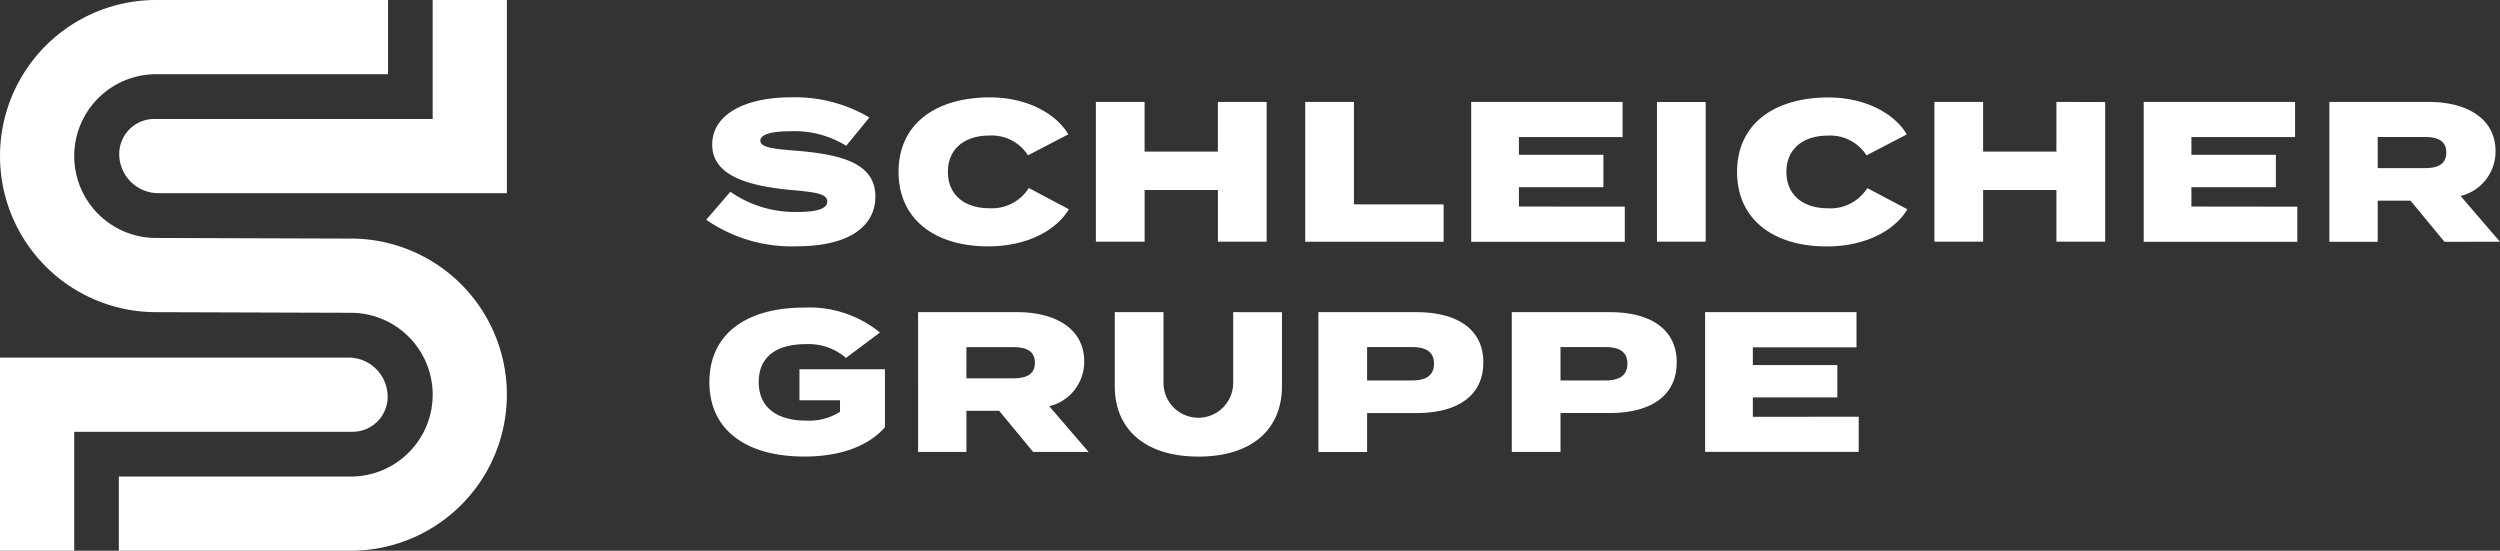
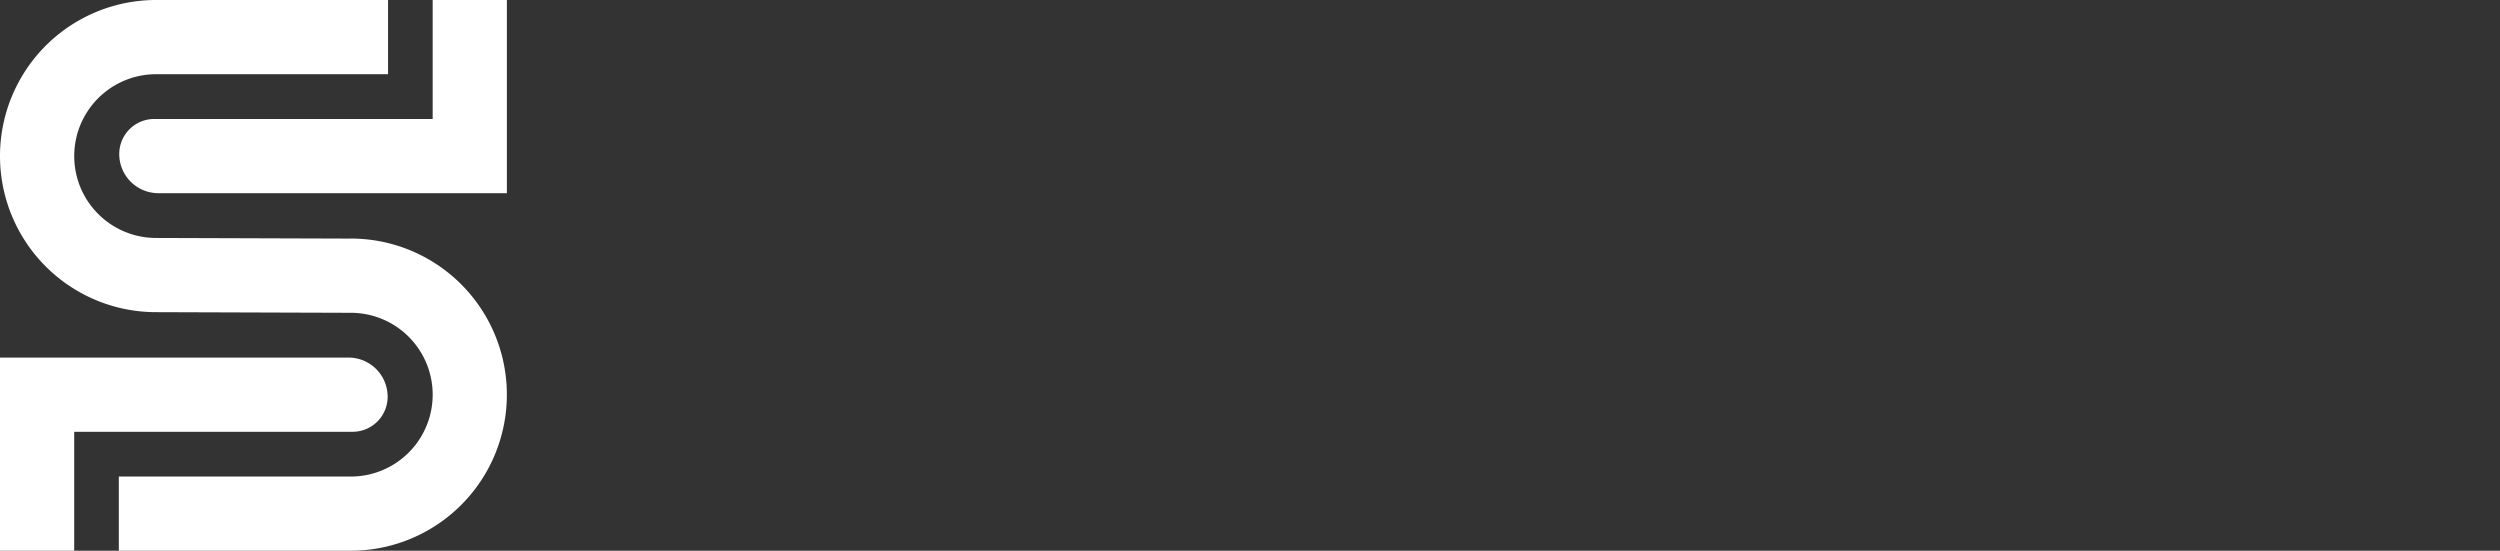
<svg xmlns="http://www.w3.org/2000/svg" width="211.999" height="46.704" viewBox="0 0 211.999 46.704">
  <rect x="0" y="0" width="211.999" height="46.704" fill="#333333" stroke="none" />
  <g id="Gruppe_619" data-name="Gruppe 619" transform="translate(-854 -68.107)">
-     <path id="Pfad_613" data-name="Pfad 613" d="M117.9,22.688c0,2.557-2.285,4.217-6.672,4.217a12.728,12.728,0,0,1-7.672-2.252l2.049-2.371a9.584,9.584,0,0,0,5.691,1.711c1.693,0,2.523-.287,2.523-.88,0-.576-.677-.78-2.879-.966-3.641-.322-6.875-1.151-6.875-3.861,0-2.591,2.828-4.013,6.671-4.013a12.392,12.392,0,0,1,6.656,1.71l-1.964,2.4a8.316,8.316,0,0,0-4.691-1.236c-1.2,0-2.591.152-2.591.8,0,.575,1.066.695,2.981.847,3.963.322,6.774,1.084,6.774,3.895m13.009-.728,3.4,1.8c-1.067,1.8-3.556,3.15-6.842,3.15-4.487,0-7.6-2.269-7.6-6.317s3.116-6.316,7.757-6.316c3.133,0,5.6,1.371,6.638,3.133l-3.421,1.778a3.638,3.638,0,0,0-3.268-1.676c-2.1,0-3.522,1.118-3.522,3.082s1.423,3.082,3.522,3.082a3.691,3.691,0,0,0,3.336-1.711m20.172-7.3V26.515h-4.133V22.129h-6.215v4.386H136.6V14.661h4.131v4.216h6.215V14.661Zm15.007,8.688v3.166H154.352V14.661h4.132v8.688Zm15.362.186v2.981H168.427V14.661h12.836v2.981h-8.789v1.507h7.164v2.743h-7.164v1.642Zm2.729-8.873h4.131V26.515h-4.131Zm17.834,7.3,3.4,1.8c-1.067,1.8-3.556,3.15-6.841,3.15-4.487,0-7.6-2.269-7.6-6.317s3.117-6.316,7.757-6.316c3.133,0,5.6,1.371,6.638,3.133l-3.42,1.778a3.638,3.638,0,0,0-3.269-1.676c-2.1,0-3.522,1.118-3.522,3.082s1.423,3.082,3.522,3.082a3.691,3.691,0,0,0,3.336-1.711m20.172-7.3V26.515h-4.133V22.129h-6.216v4.386h-4.131V14.661h4.131v4.216h6.216V14.661Zm16.293,8.873v2.981H225.455V14.661h12.836v2.981H229.5v1.507h7.165v2.743H229.5v1.642Zm12.483,2.981-2.879-3.488H245.3v3.488h-4.1V14.661h8.416c3.167,0,5.674,1.355,5.674,4.183a3.874,3.874,0,0,1-2.964,3.793l3.336,3.878Zm-1.677-6.249c1.067,0,1.829-.3,1.829-1.321s-.762-1.321-1.829-1.321H245.3v2.642ZM118.713,42.245c-1.354,1.558-3.709,2.489-6.825,2.489-4.962,0-8.062-2.252-8.062-6.316s3.1-6.317,8.062-6.317a9.446,9.446,0,0,1,6.4,2.117l-2.879,2.151a4.862,4.862,0,0,0-3.386-1.168c-2.659,0-4.014,1.184-4.014,3.217,0,2.049,1.406,3.269,4.048,3.269a4.87,4.87,0,0,0,2.845-.745v-.983h-3.438V37.334h7.248Zm12.569,2.1L128.4,40.857h-2.778v3.488h-4.1V32.49h8.415c3.168,0,5.674,1.355,5.674,4.183a3.874,3.874,0,0,1-2.964,3.794l3.337,3.878ZM129.6,38.1c1.066,0,1.829-.305,1.829-1.321s-.762-1.321-1.829-1.321h-3.98V38.1Zm22.78-5.606v6.266c0,3.658-2.54,5.977-7.078,5.977s-7.1-2.32-7.1-5.977V32.49h4.133v5.945a2.955,2.955,0,1,0,5.909,0V32.49Zm17.073,4.268c0,2.879-2.27,4.284-5.673,4.284H159.6v3.3H155.47V32.49h8.315c3.4,0,5.673,1.406,5.673,4.268m-4.183.1c0-1.05-.761-1.406-1.828-1.406H159.6v2.828h3.845c1.067,0,1.828-.372,1.828-1.422m20.579-.1c0,2.879-2.269,4.284-5.673,4.284H176v3.3h-4.132V32.49h8.315c3.4,0,5.673,1.406,5.673,4.268m-4.183.1c0-1.05-.761-1.406-1.828-1.406H176v2.828h3.845c1.067,0,1.828-.372,1.828-1.422m19.614,4.5v2.98H188.262V32.49H201.1v2.981h-8.79v1.507h7.165v2.743h-7.165v1.643Z" transform="translate(810.33 62.088)" fill="#fff" />
    <path id="Pfad_614" data-name="Pfad 614" d="M42.983,0V16.382H13.432a3.321,3.321,0,0,1-3.32-3.321,2.972,2.972,0,0,1,2.972-2.972H36.69V0ZM32.871,33.643h0a3.32,3.32,0,0,0-3.32-3.321H0V46.7H6.292V36.615H29.9a2.972,2.972,0,0,0,2.972-2.972m-3.123-13.41-16.512-.054a6.943,6.943,0,1,1,0-13.886H32.906V0H13.236a13.235,13.235,0,1,0,0,26.471l16.512.054a6.943,6.943,0,1,1,0,13.886H10.076V46.7h19.67a13.235,13.235,0,1,0,0-26.471" transform="translate(854 68.107)" fill="#fff" />
  </g>
</svg>